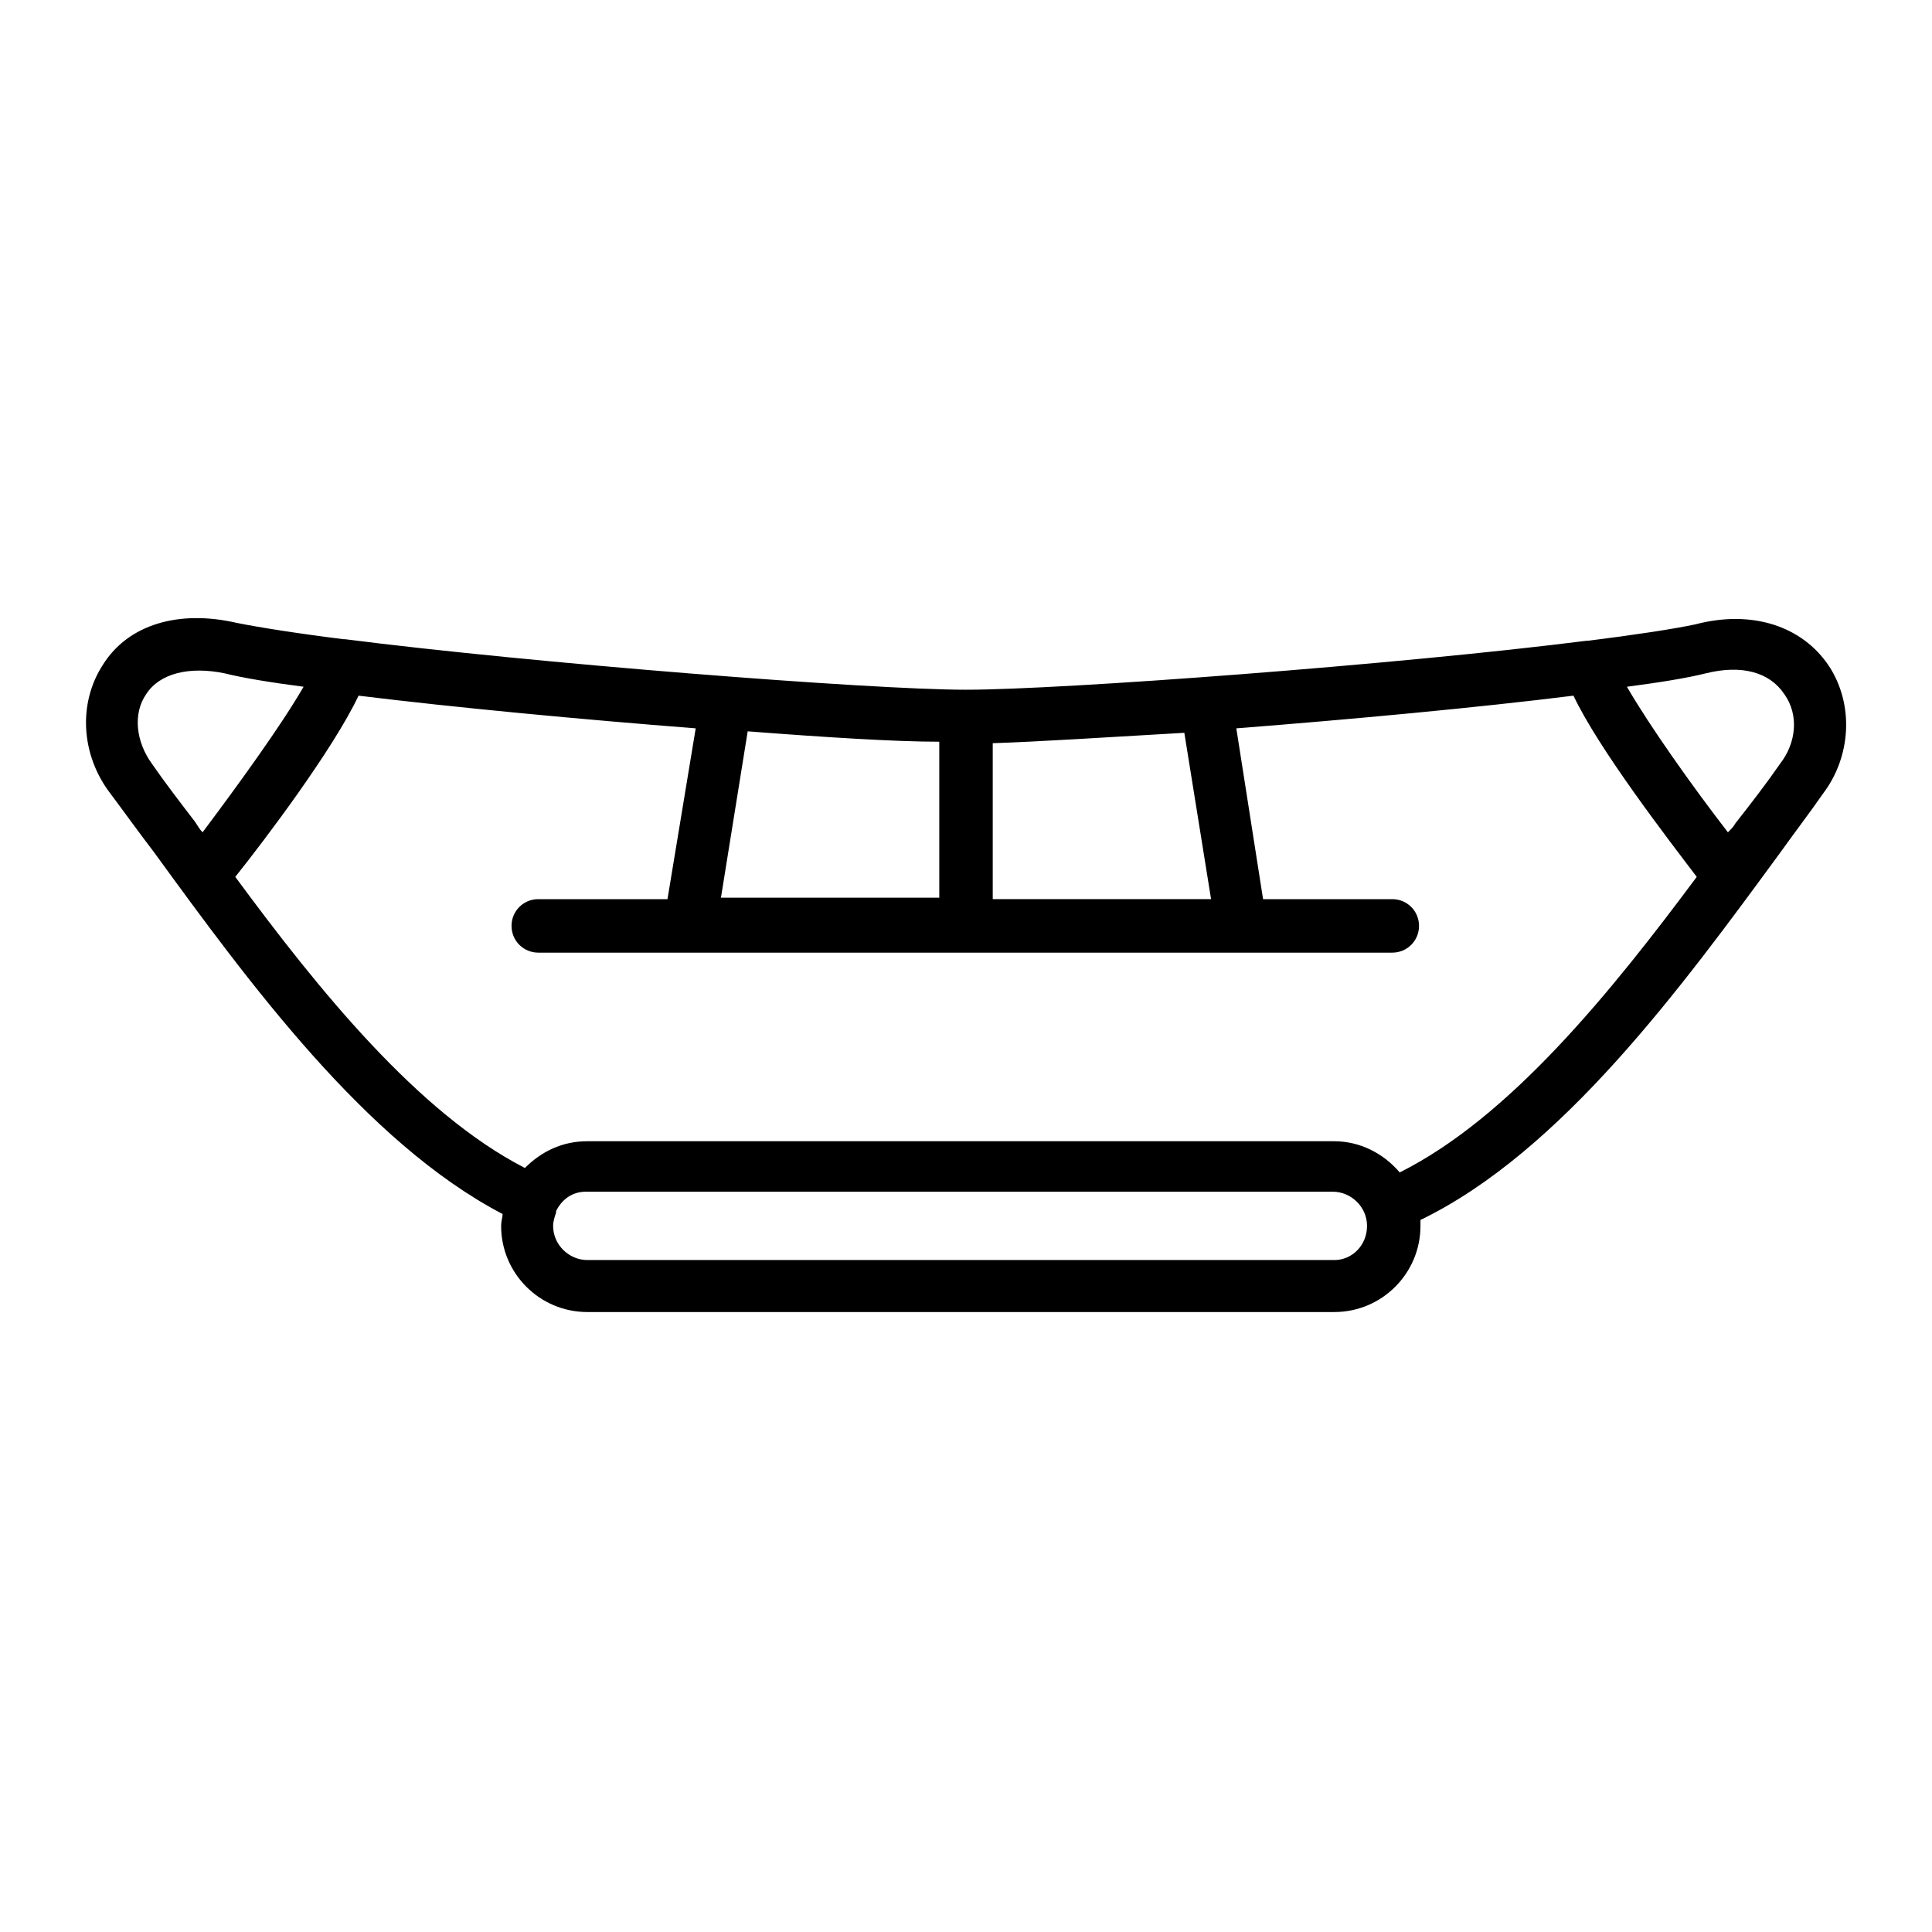
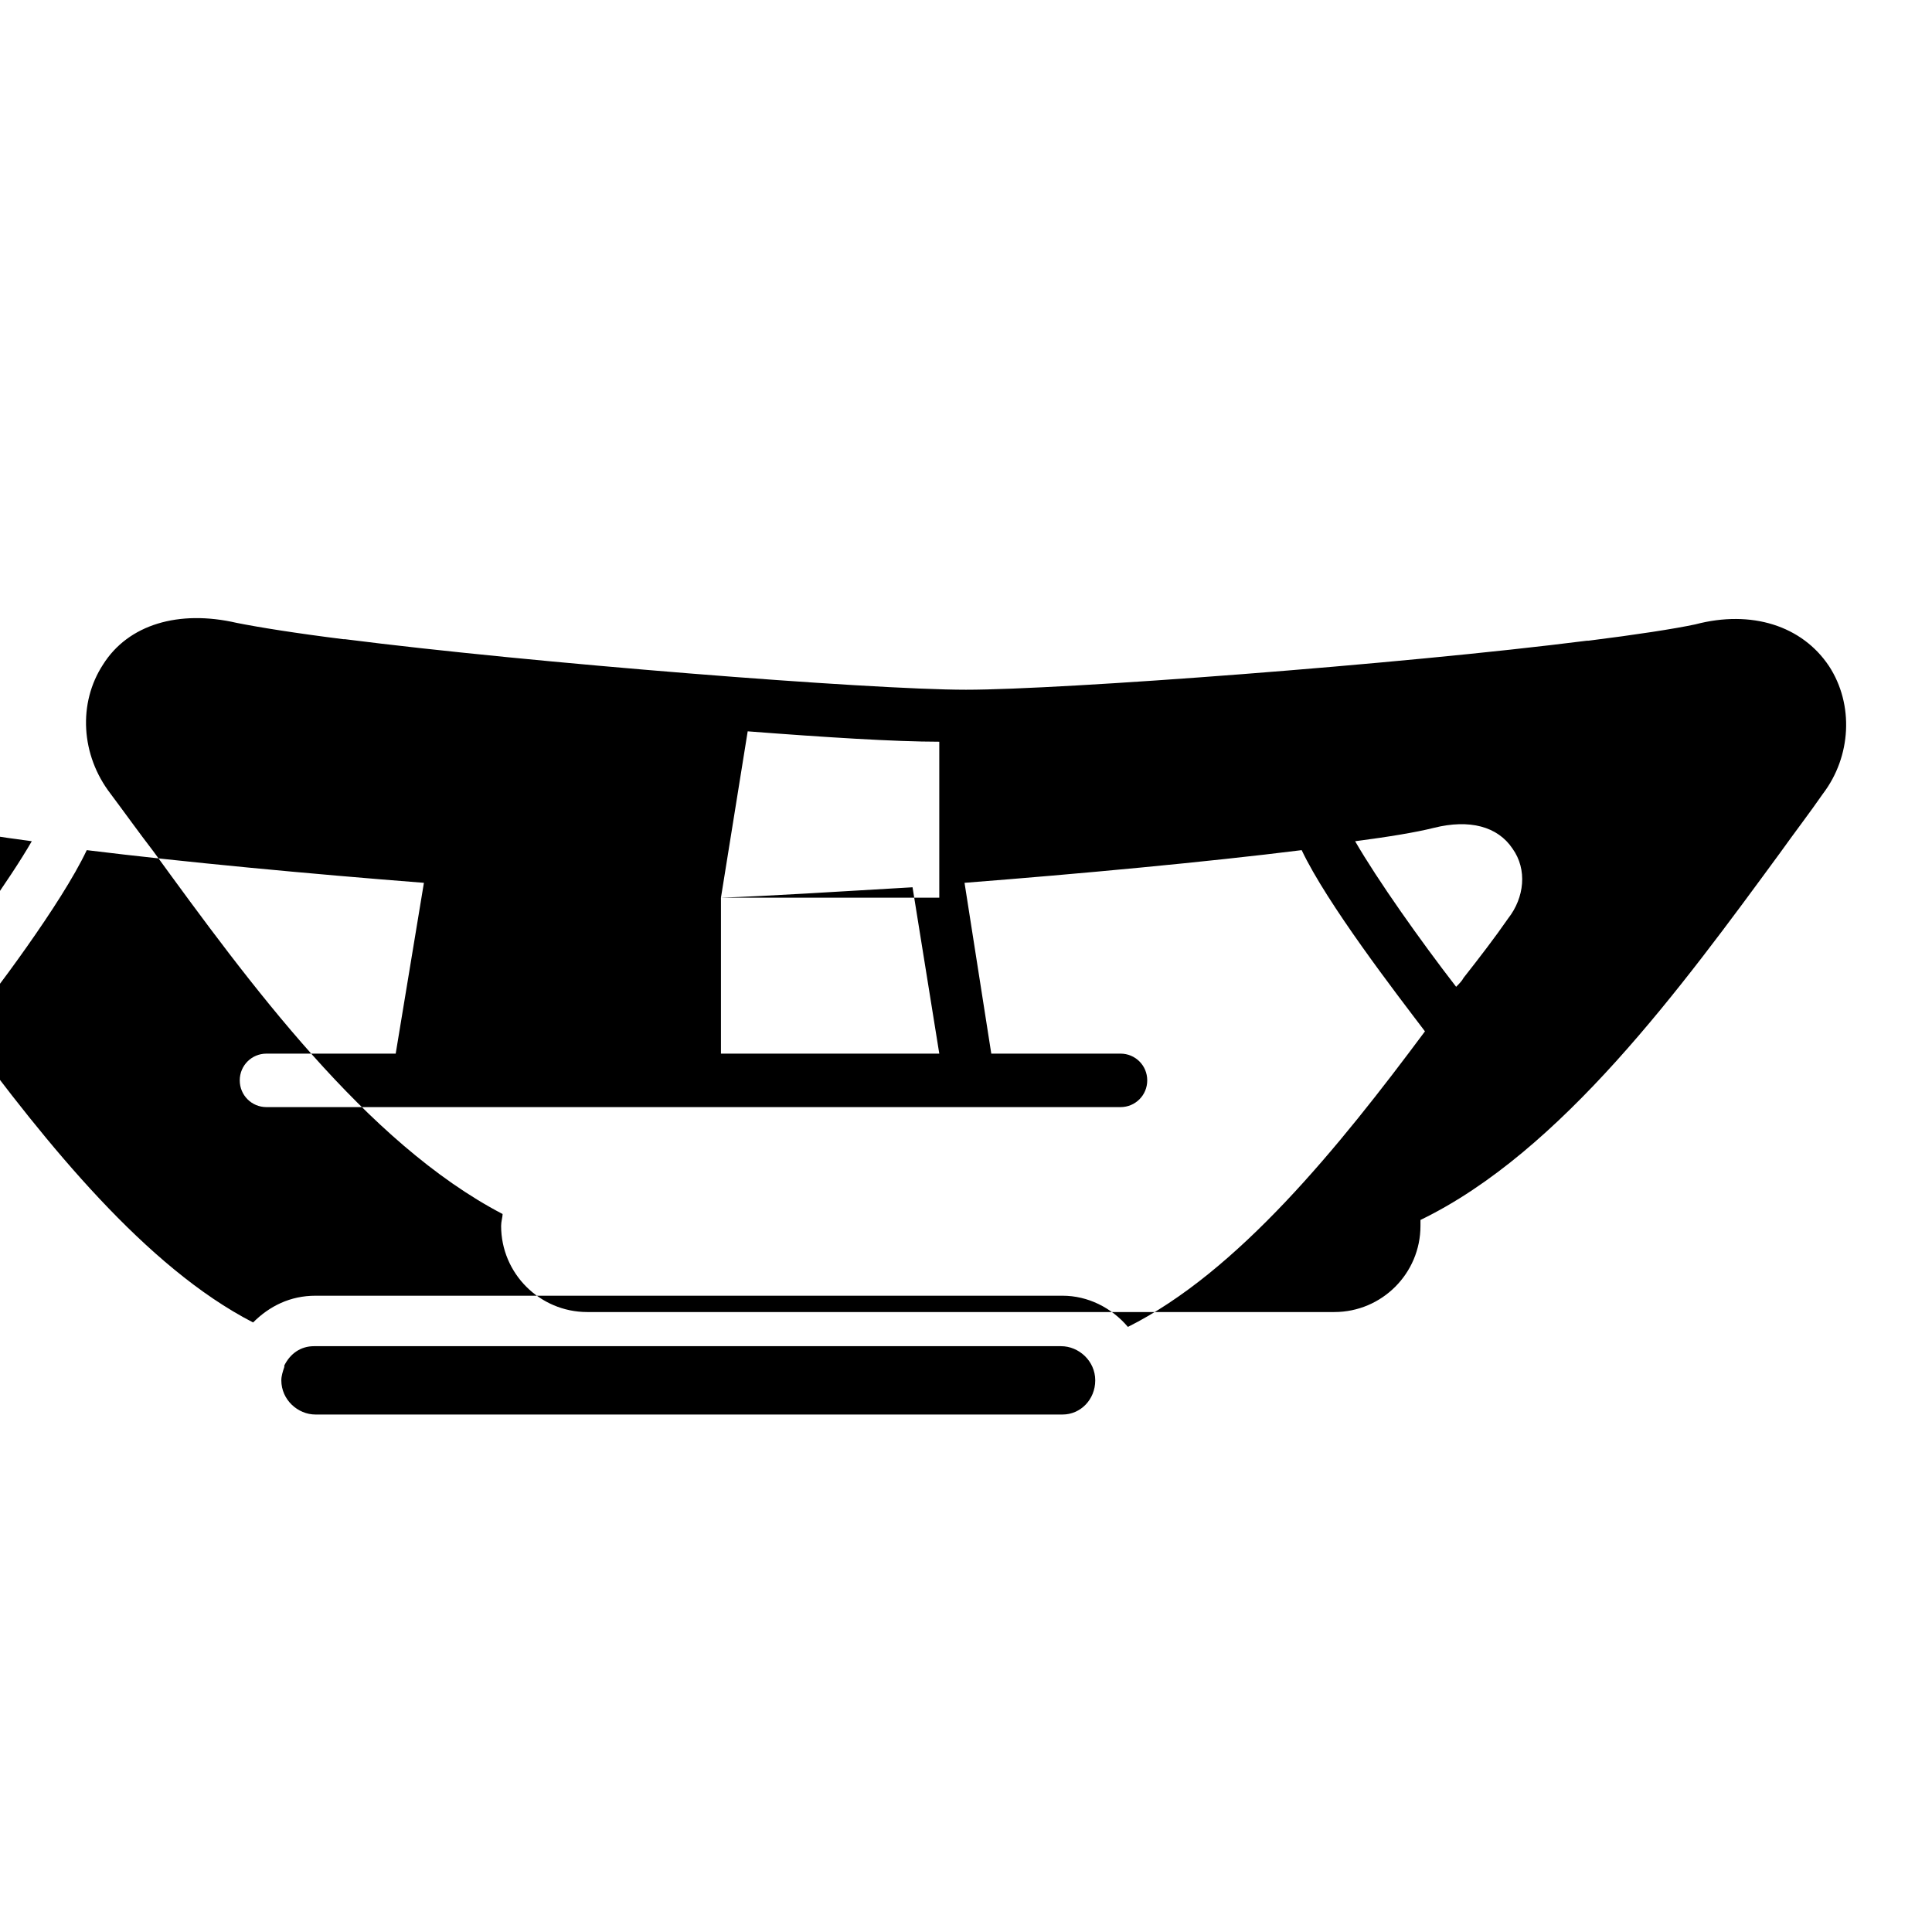
<svg xmlns="http://www.w3.org/2000/svg" fill="#000000" width="800px" height="800px" version="1.1" viewBox="144 144 512 512">
-   <path d="m628.68 320.49c-7.086-10.629-20.469-14.957-35.426-11.02-5.512 1.18-15.742 2.754-28.34 4.328h-0.395c-49.594 6.297-138.94 12.988-164.52 12.988-25.586 0-115.32-7.086-164.52-13.383h-0.395c-12.594-1.574-22.434-3.148-28.34-4.328-15.352-3.543-28.734 0.395-35.426 11.02-6.691 10.234-5.902 24.008 1.969 34.242 3.543 4.723 7.477 10.234 11.414 15.352 25.191 34.637 56.285 77.145 92.496 96.039 0 0.789-0.395 1.969-0.395 3.148 0 12.594 10.234 22.828 22.828 22.828h197.98c12.594 0 22.828-10.234 22.828-22.828v-1.574c37.391-18.105 69.273-61.797 95.25-97.219 3.938-5.512 7.871-10.629 11.414-15.742 7.488-9.844 8.273-23.617 1.582-33.852zm-293.62 61.402 7.086-44.082c20.469 1.574 38.965 2.754 50.773 2.754v41.328zm72.027-40.938c12.203-0.395 30.309-1.574 50.773-2.754l7.086 44.082h-57.859zm-222.78 5.512c-4.328-5.902-5.117-13.383-1.574-18.5 3.543-5.512 11.414-7.477 20.859-5.512 4.723 1.18 11.809 2.363 20.859 3.543-5.902 10.234-17.32 25.977-26.766 38.574-0.789-0.789-1.18-1.574-1.969-2.754-3.93-5.117-7.867-10.234-11.41-15.352zm313.31 131.46h-197.98c-4.723 0-9.055-3.938-9.055-9.055 0-1.18 0.395-2.363 0.789-3.543v-0.395c1.574-3.148 4.328-5.117 7.871-5.117h197.98c4.723 0 9.055 3.938 9.055 9.055 0 5.121-3.934 9.055-8.656 9.055zm17.316-23.219c-4.328-5.117-10.629-8.266-17.32-8.266h-197.98c-6.691 0-12.203 2.754-16.531 7.086-28.34-14.566-54.711-47.234-76.75-77.148 7.871-9.84 25.977-33.852 32.668-48.02 25.586 3.148 59.039 6.297 89.348 8.66l-7.477 45.266h-34.242c-3.938 0-7.086 3.148-7.086 7.086s3.148 7.086 7.086 7.086h226.32c3.938 0 7.086-3.148 7.086-7.086s-3.148-7.086-7.086-7.086h-34.242l-7.09-45.266c30.309-2.363 64.156-5.512 89.348-8.66 6.691 14.168 25.191 38.18 32.668 48.02-22.828 30.699-49.594 63.762-78.719 78.328zm100.76-108.24c-3.543 5.117-7.477 10.234-11.809 15.742-0.395 0.789-1.18 1.574-1.969 2.363-9.445-12.203-20.859-28.34-26.766-38.574 9.055-1.18 16.137-2.363 20.859-3.543 9.445-2.363 16.926-0.395 20.859 5.512 3.941 5.512 3.156 12.988-1.176 18.5z" />
+   <path d="m628.68 320.49c-7.086-10.629-20.469-14.957-35.426-11.02-5.512 1.18-15.742 2.754-28.34 4.328h-0.395c-49.594 6.297-138.94 12.988-164.52 12.988-25.586 0-115.32-7.086-164.52-13.383h-0.395c-12.594-1.574-22.434-3.148-28.34-4.328-15.352-3.543-28.734 0.395-35.426 11.02-6.691 10.234-5.902 24.008 1.969 34.242 3.543 4.723 7.477 10.234 11.414 15.352 25.191 34.637 56.285 77.145 92.496 96.039 0 0.789-0.395 1.969-0.395 3.148 0 12.594 10.234 22.828 22.828 22.828h197.98c12.594 0 22.828-10.234 22.828-22.828v-1.574c37.391-18.105 69.273-61.797 95.25-97.219 3.938-5.512 7.871-10.629 11.414-15.742 7.488-9.844 8.273-23.617 1.582-33.852zm-293.62 61.402 7.086-44.082c20.469 1.574 38.965 2.754 50.773 2.754v41.328zc12.203-0.395 30.309-1.574 50.773-2.754l7.086 44.082h-57.859zm-222.78 5.512c-4.328-5.902-5.117-13.383-1.574-18.5 3.543-5.512 11.414-7.477 20.859-5.512 4.723 1.18 11.809 2.363 20.859 3.543-5.902 10.234-17.32 25.977-26.766 38.574-0.789-0.789-1.18-1.574-1.969-2.754-3.93-5.117-7.867-10.234-11.41-15.352zm313.31 131.46h-197.98c-4.723 0-9.055-3.938-9.055-9.055 0-1.18 0.395-2.363 0.789-3.543v-0.395c1.574-3.148 4.328-5.117 7.871-5.117h197.98c4.723 0 9.055 3.938 9.055 9.055 0 5.121-3.934 9.055-8.656 9.055zm17.316-23.219c-4.328-5.117-10.629-8.266-17.32-8.266h-197.98c-6.691 0-12.203 2.754-16.531 7.086-28.34-14.566-54.711-47.234-76.75-77.148 7.871-9.84 25.977-33.852 32.668-48.02 25.586 3.148 59.039 6.297 89.348 8.66l-7.477 45.266h-34.242c-3.938 0-7.086 3.148-7.086 7.086s3.148 7.086 7.086 7.086h226.32c3.938 0 7.086-3.148 7.086-7.086s-3.148-7.086-7.086-7.086h-34.242l-7.09-45.266c30.309-2.363 64.156-5.512 89.348-8.66 6.691 14.168 25.191 38.18 32.668 48.02-22.828 30.699-49.594 63.762-78.719 78.328zm100.76-108.24c-3.543 5.117-7.477 10.234-11.809 15.742-0.395 0.789-1.18 1.574-1.969 2.363-9.445-12.203-20.859-28.34-26.766-38.574 9.055-1.18 16.137-2.363 20.859-3.543 9.445-2.363 16.926-0.395 20.859 5.512 3.941 5.512 3.156 12.988-1.176 18.5z" />
</svg>